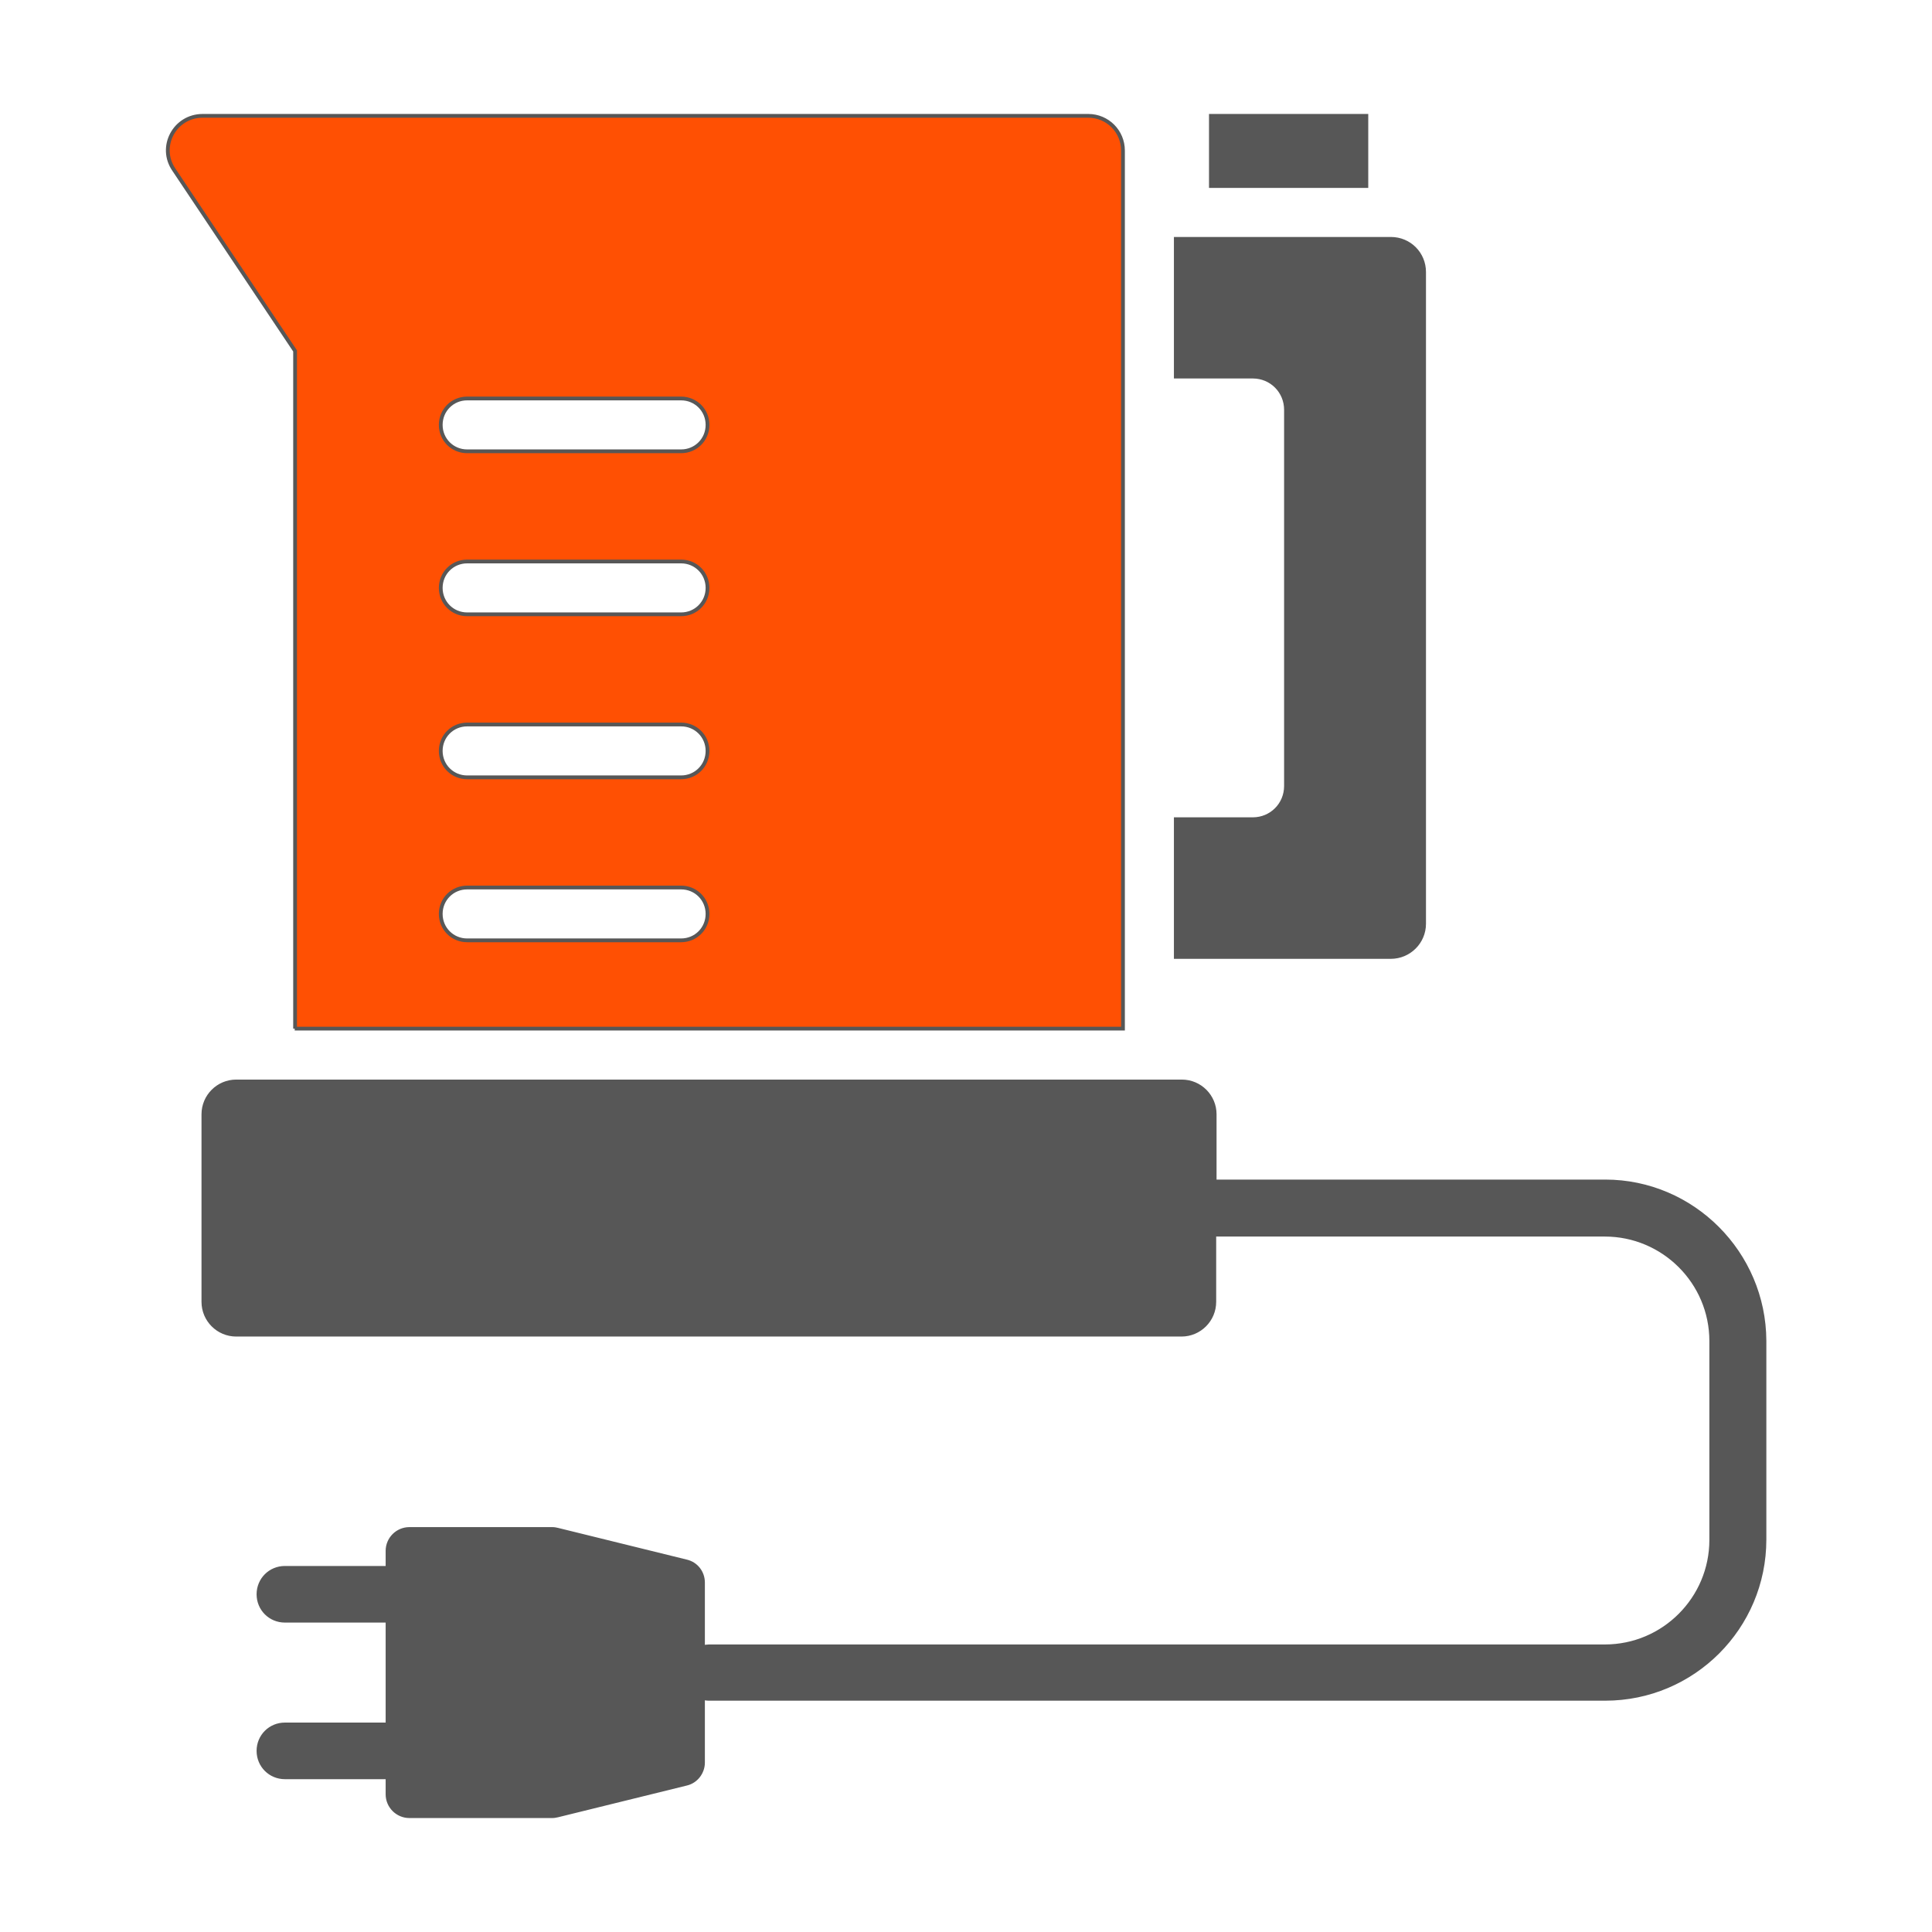
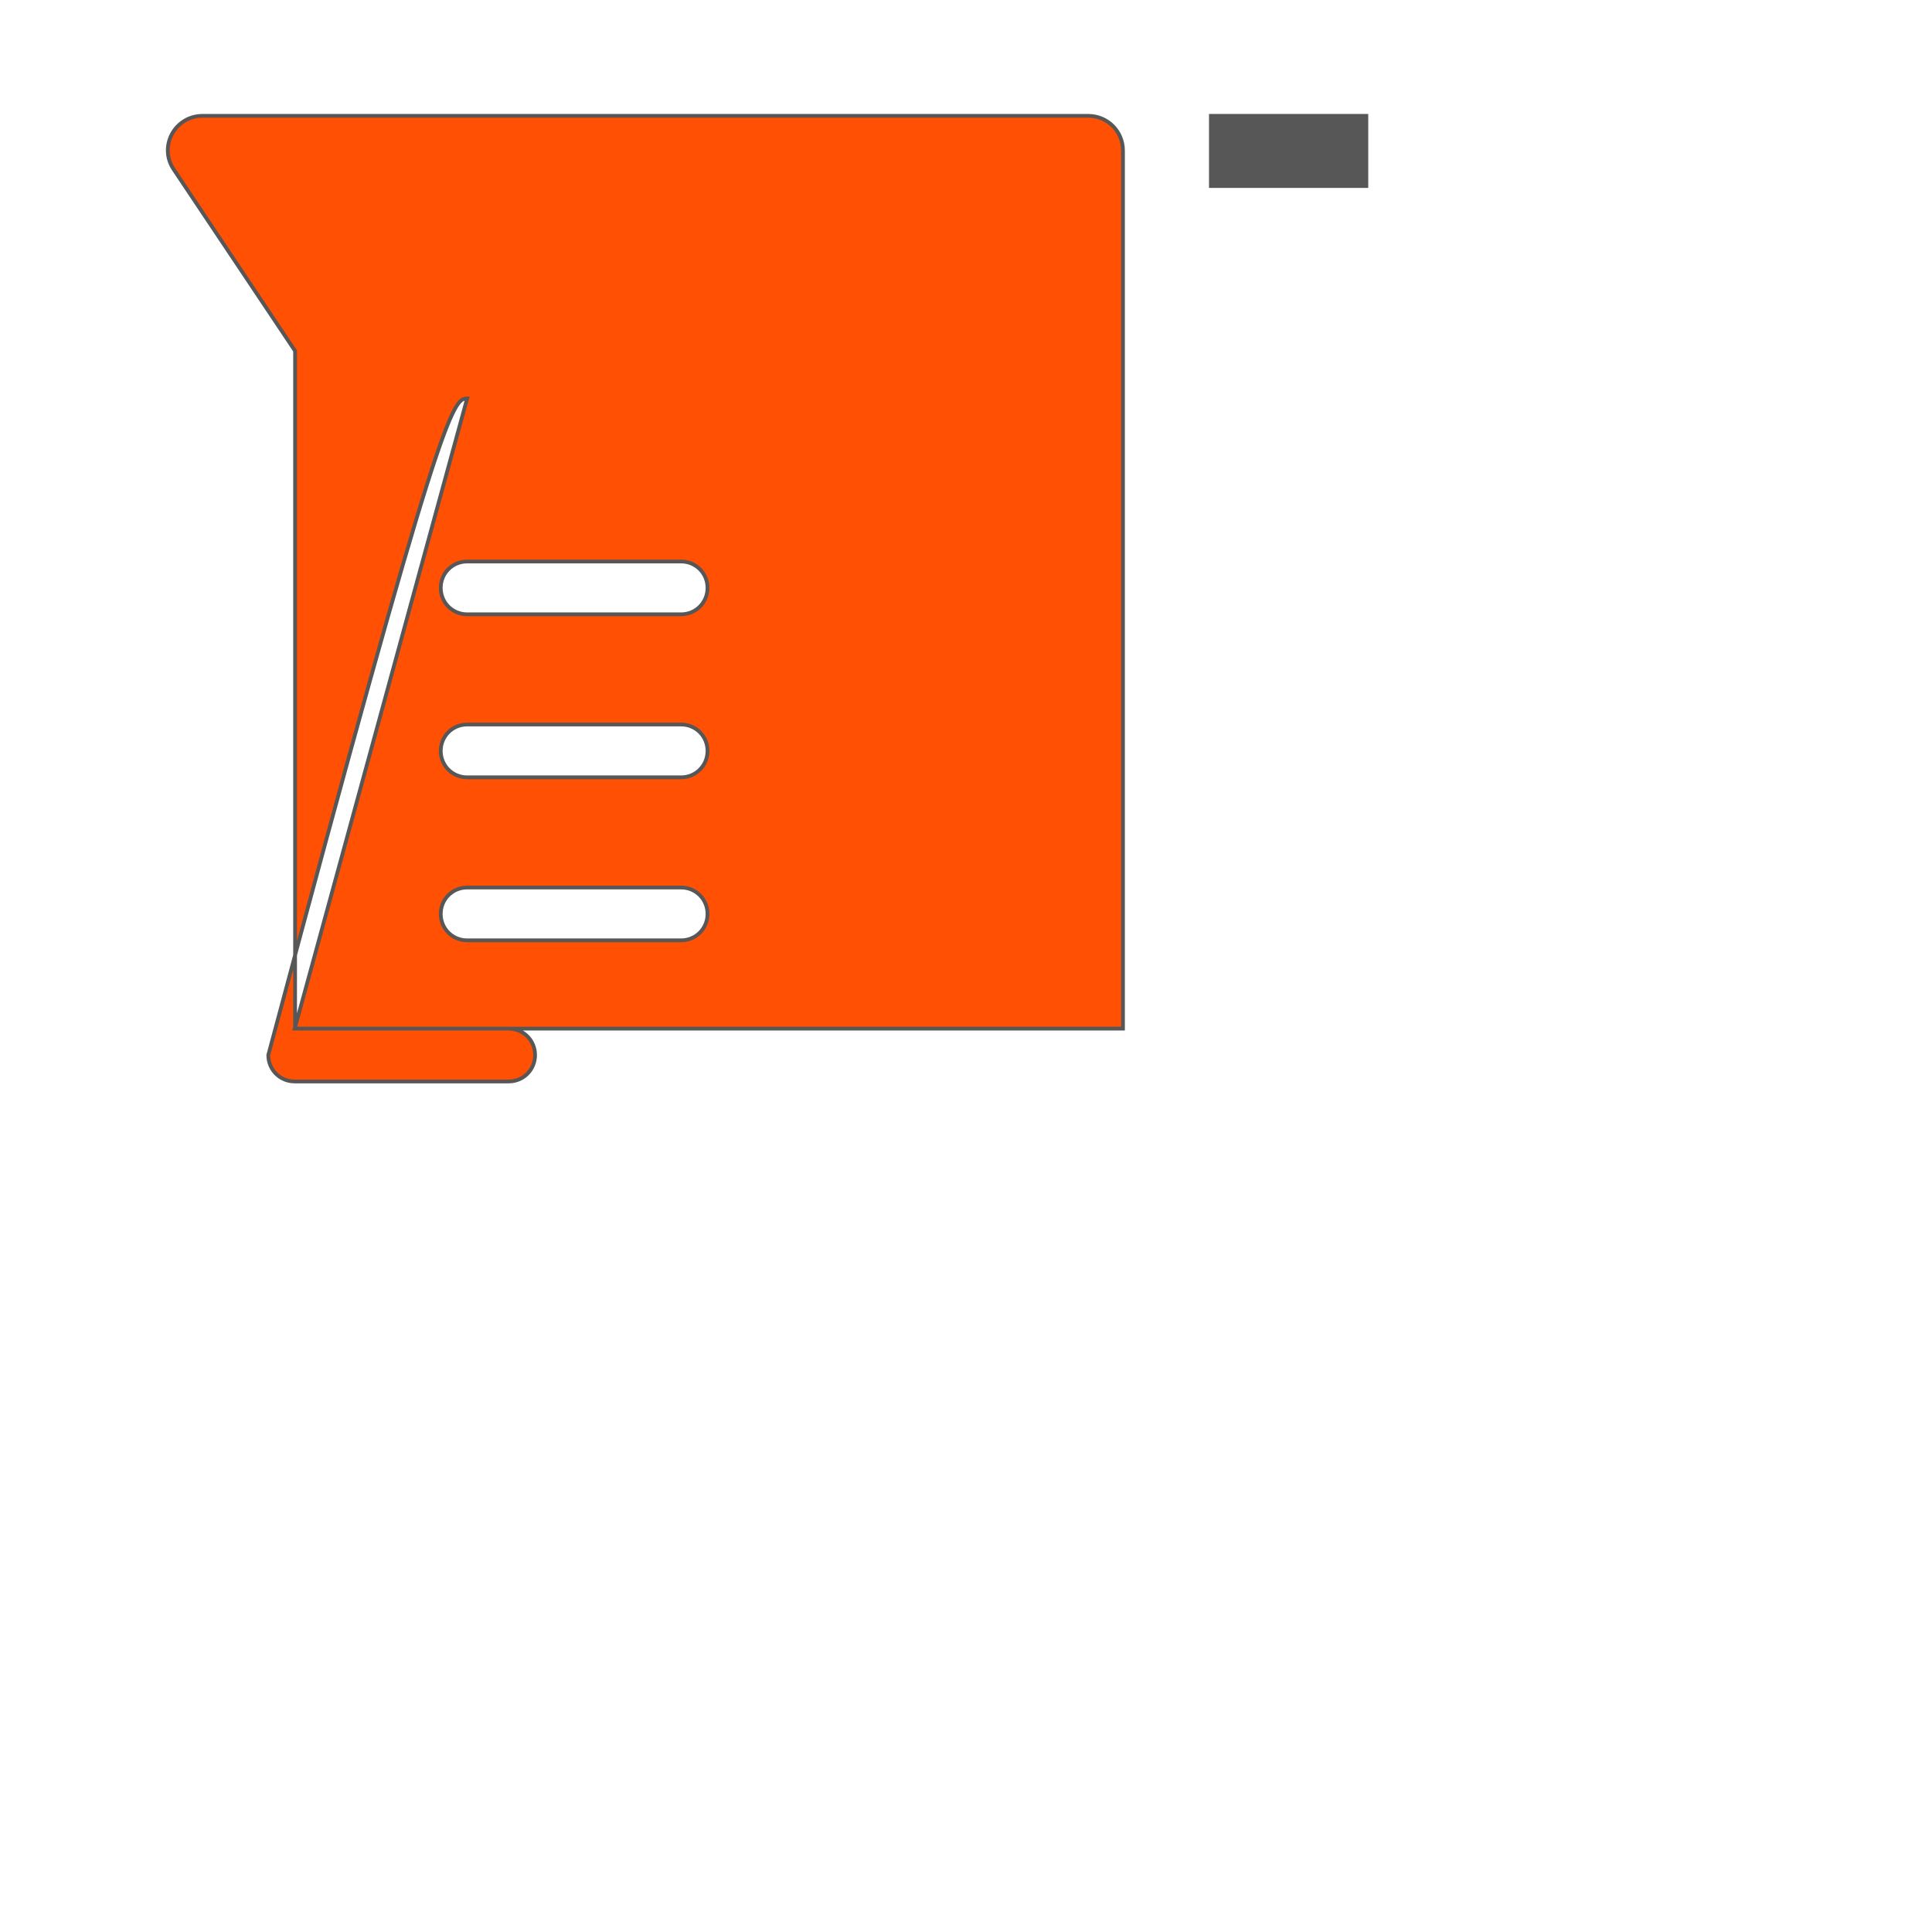
<svg xmlns="http://www.w3.org/2000/svg" width="800px" height="800px" viewBox="0 0 512 512" id="Layer_1" version="1.1" xml:space="preserve" fill="#575757" stroke="#575757">
  <g id="SVGRepo_bgCarrier" stroke-width="0" />
  <g id="SVGRepo_tracerCarrier" stroke-linecap="round" stroke-linejoin="round" />
  <g id="SVGRepo_iconCarrier">
    <style type="text/css"> .st0{fill:#ff5003;} .st1{fill:#575757;} </style>
    <g>
-       <path class="st1" d="M377.4,244.8V72.1c0-4.9-3.9-8.8-8.8-8.8h-57v36.5H332c4.9,0,8.8,3.9,8.8,8.8v99.7c0,4.9-3.9,8.8-8.8,8.8 h-20.4v36.5h57C373.4,253.6,377.4,249.7,377.4,244.8z" />
-       <path class="st0" d="M78.1,272.6h219.5v-4.9v-64.5v-89.3V49.3v-9.4c0-5.1-4.1-9.2-9.2-9.2H53.7c-7.4,0-11.8,8.2-7.6,14.3l32.1,48 V272.6z M123.8,105.6h56.7c3.9,0,7,3.1,7,7c0,3.9-3.1,7-7,7h-56.7c-3.9,0-7-3.1-7-7C116.8,108.7,119.9,105.6,123.8,105.6z M123.8,148.8h56.7c3.9,0,7,3.1,7,7c0,3.9-3.1,7-7,7h-56.7c-3.9,0-7-3.1-7-7C116.8,151.9,119.9,148.8,123.8,148.8z M123.8,192h56.7 c3.9,0,7,3.1,7,7s-3.1,7-7,7h-56.7c-3.9,0-7-3.1-7-7S119.9,192,123.8,192z M123.8,235.2h56.7c3.9,0,7,3.1,7,7c0,3.9-3.1,7-7,7 h-56.7c-3.9,0-7-3.1-7-7C116.8,238.3,119.9,235.2,123.8,235.2z" />
+       <path class="st0" d="M78.1,272.6h219.5v-4.9v-64.5v-89.3V49.3v-9.4c0-5.1-4.1-9.2-9.2-9.2H53.7c-7.4,0-11.8,8.2-7.6,14.3l32.1,48 V272.6z h56.7c3.9,0,7,3.1,7,7c0,3.9-3.1,7-7,7h-56.7c-3.9,0-7-3.1-7-7C116.8,108.7,119.9,105.6,123.8,105.6z M123.8,148.8h56.7c3.9,0,7,3.1,7,7c0,3.9-3.1,7-7,7h-56.7c-3.9,0-7-3.1-7-7C116.8,151.9,119.9,148.8,123.8,148.8z M123.8,192h56.7 c3.9,0,7,3.1,7,7s-3.1,7-7,7h-56.7c-3.9,0-7-3.1-7-7S119.9,192,123.8,192z M123.8,235.2h56.7c3.9,0,7,3.1,7,7c0,3.9-3.1,7-7,7 h-56.7c-3.9,0-7-3.1-7-7C116.8,238.3,119.9,235.2,123.8,235.2z" />
      <rect class="st1" height="18.6" width="41.2" x="320.9" y="30.7" />
-       <path class="st1" d="M425.4,313.1H321.9h0v-17.8c0-4.8-3.9-8.7-8.7-8.7H62.6c-4.8,0-8.7,3.9-8.7,8.7V345c0,4.8,3.9,8.7,8.7,8.7 h250.5c4.8,0,8.7-3.9,8.7-8.7v-17.8h0h103.5c15.5,0,28.2,12.6,28.2,28.2v52.7c0,15.5-12.6,28.2-28.2,28.2H187.9 c-0.5,0-1.1,0.1-1.6,0.2v-17.1c0-2.7-1.8-5-4.4-5.6l-34.1-8.4c-0.4-0.1-0.9-0.2-1.4-0.2h-37.9c-3.2,0-5.8,2.6-5.8,5.8v4.5H75.5 c-3.9,0-7,3.1-7,7s3.1,7,7,7h27.2V457H75.5c-3.9,0-7,3.1-7,7s3.1,7,7,7h27.2v4.5c0,3.2,2.6,5.8,5.8,5.8h37.9c0.5,0,0.9-0.1,1.4-0.2 l34.1-8.4c2.6-0.6,4.4-3,4.4-5.6V450c0.5,0.1,1,0.2,1.6,0.2h237.5c23.3,0,42.2-18.9,42.2-42.2v-52.7 C467.5,332.1,448.6,313.1,425.4,313.1z" />
    </g>
  </g>
</svg>